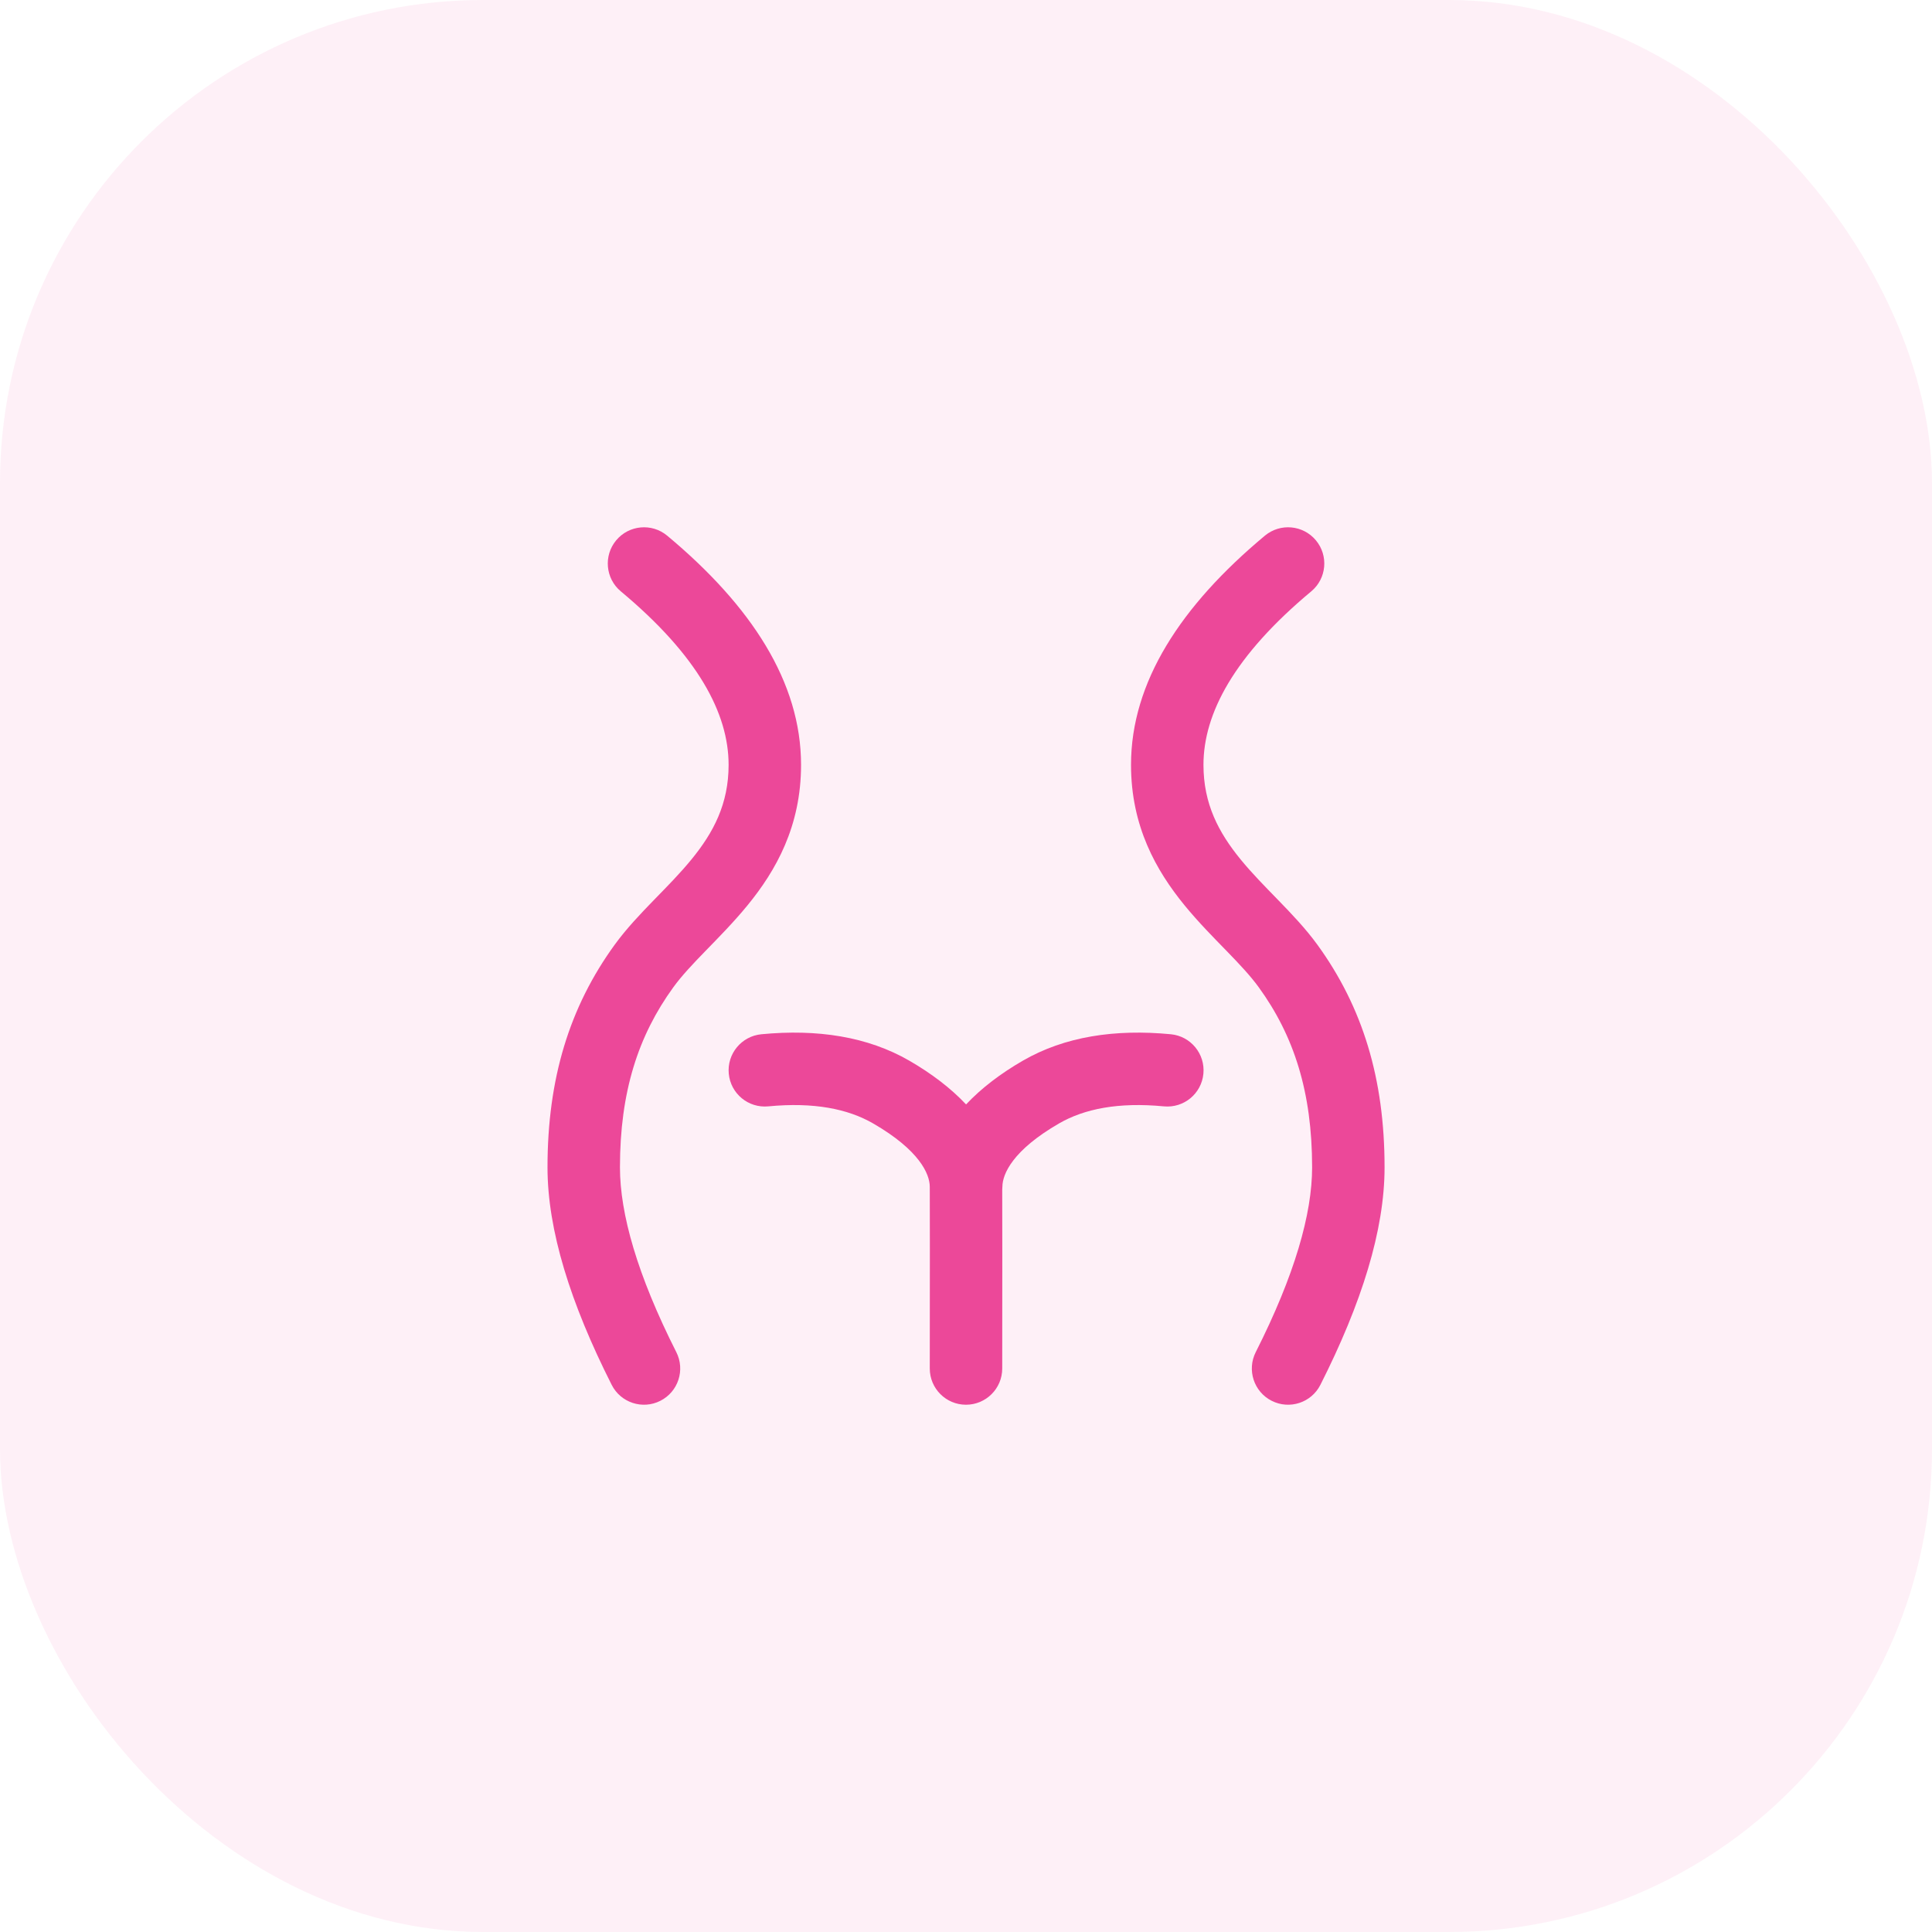
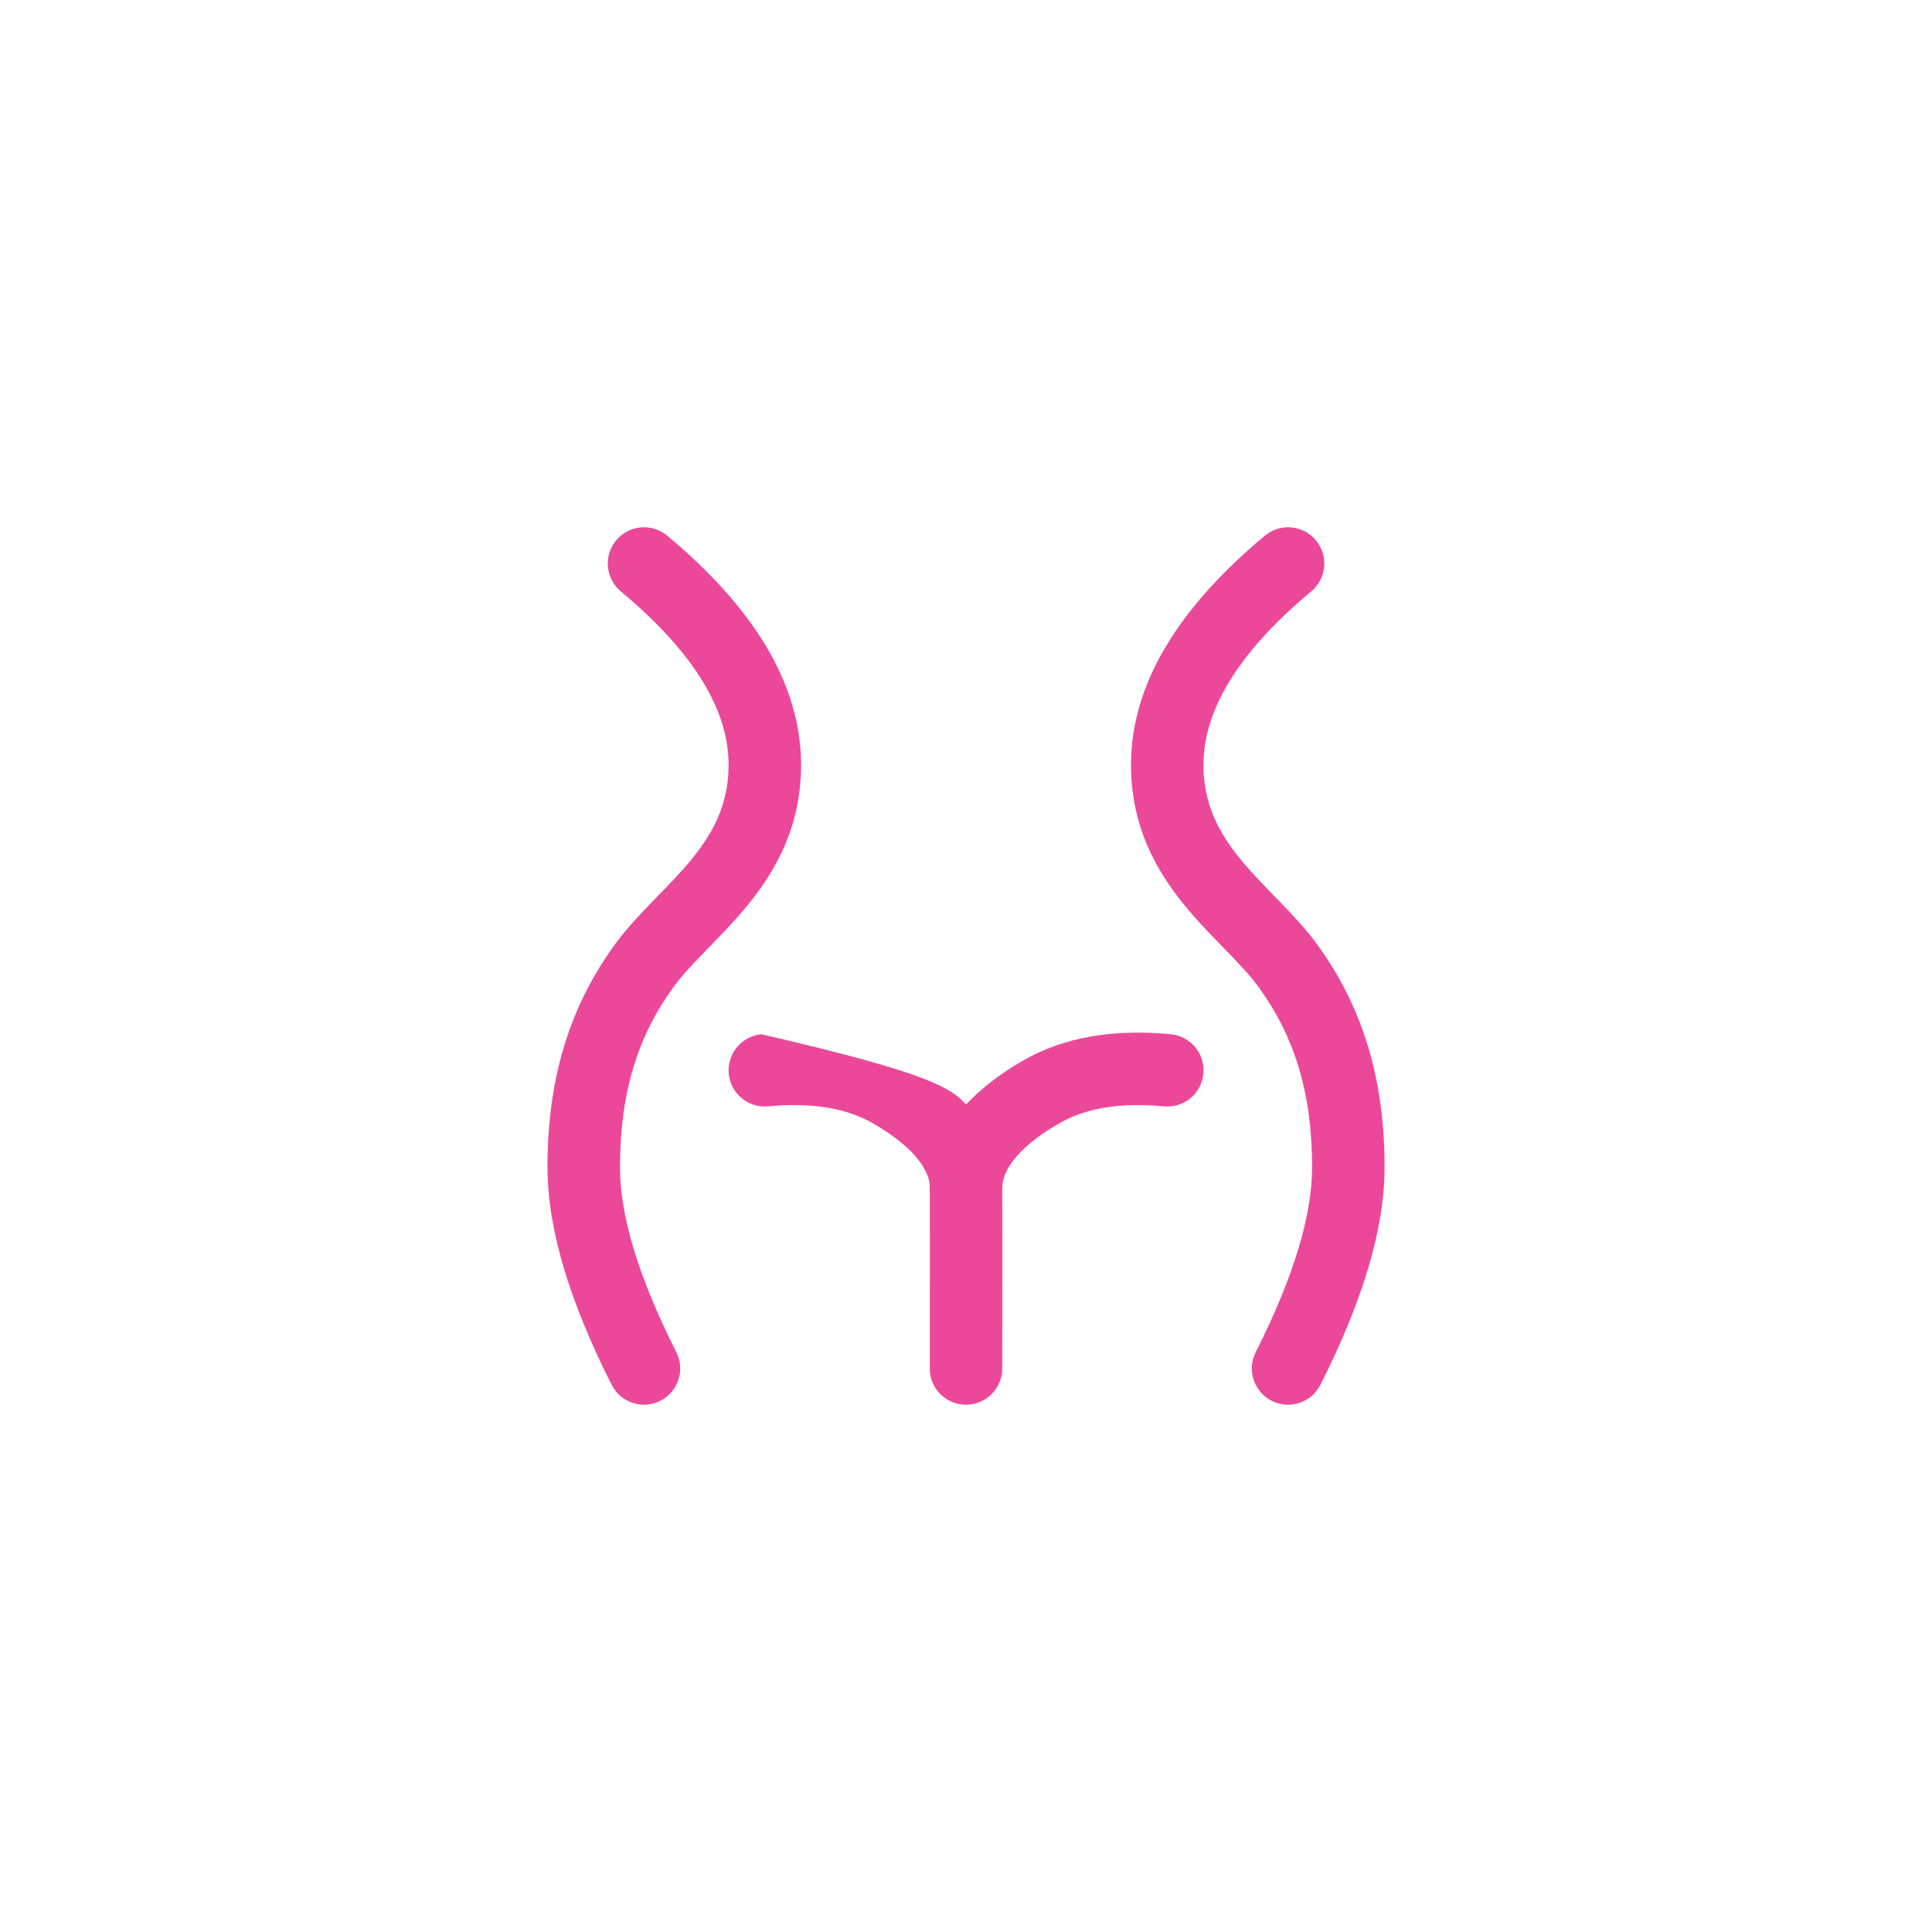
<svg xmlns="http://www.w3.org/2000/svg" width="80" height="80" viewBox="0 0 80 80" fill="none">
-   <rect width="80" height="80" rx="20" fill="#EC4899" fill-opacity="0.082" />
-   <path d="M25.515 22.373C26.045 21.737 26.991 21.651 27.627 22.181C31.112 25.086 33.17 28.247 33.17 31.671C33.17 34.215 32.13 36.049 30.954 37.486C30.383 38.184 29.758 38.816 29.228 39.361C28.674 39.93 28.226 40.406 27.881 40.881C26.424 42.889 25.671 45.217 25.671 48.337C25.671 50.26 26.388 52.791 28.005 55.99C28.379 56.729 28.082 57.632 27.343 58.005C26.604 58.379 25.702 58.083 25.328 57.343C23.618 53.959 22.671 50.937 22.671 48.337C22.671 44.67 23.576 41.706 25.452 39.12C25.941 38.447 26.534 37.827 27.075 37.27C27.64 36.69 28.161 36.163 28.632 35.587C29.541 34.475 30.17 33.292 30.17 31.671C30.17 29.539 28.892 27.142 25.706 24.486C25.07 23.956 24.985 23.009 25.515 22.373ZM42.353 43.921C44.085 42.92 46.166 42.604 48.481 42.826C49.305 42.905 49.909 43.638 49.83 44.462C49.751 45.287 49.019 45.891 48.194 45.812C46.306 45.631 44.897 45.916 43.853 46.519C41.935 47.627 41.51 48.612 41.507 49.139C41.507 49.179 41.503 49.219 41.5 49.258C41.504 50.254 41.505 52.727 41.5 56.669C41.499 57.497 40.827 58.167 39.998 58.167C39.17 58.166 38.499 57.494 38.5 56.666C38.505 52.528 38.505 50.021 38.5 49.139C38.497 48.612 38.072 47.627 36.154 46.519C35.11 45.916 33.701 45.631 31.813 45.812C30.988 45.891 30.256 45.287 30.177 44.462C30.098 43.638 30.703 42.905 31.527 42.826C33.842 42.604 35.922 42.921 37.654 43.921C38.567 44.449 39.369 45.056 40.003 45.732C40.637 45.056 41.439 44.449 42.353 43.921ZM52.376 22.181C53.012 21.651 53.958 21.737 54.488 22.373C55.019 23.009 54.933 23.956 54.297 24.486C51.111 27.142 49.833 29.539 49.833 31.671C49.833 33.292 50.462 34.474 51.371 35.587C51.842 36.163 52.363 36.69 52.927 37.27C53.468 37.827 54.062 38.447 54.551 39.12C56.427 41.706 57.332 44.67 57.332 48.337C57.332 50.937 56.385 53.959 54.675 57.343C54.301 58.083 53.399 58.379 52.659 58.005C51.92 57.632 51.624 56.729 51.997 55.99C53.614 52.791 54.332 50.26 54.332 48.337C54.332 45.217 53.579 42.889 52.122 40.881C51.777 40.406 51.329 39.93 50.776 39.361C50.245 38.816 49.62 38.184 49.049 37.486C47.874 36.049 46.833 34.215 46.833 31.671C46.833 28.247 48.892 25.086 52.376 22.181Z" fill="#EC4899" />
+   <path d="M25.515 22.373C26.045 21.737 26.991 21.651 27.627 22.181C31.112 25.086 33.17 28.247 33.17 31.671C33.17 34.215 32.13 36.049 30.954 37.486C30.383 38.184 29.758 38.816 29.228 39.361C28.674 39.93 28.226 40.406 27.881 40.881C26.424 42.889 25.671 45.217 25.671 48.337C25.671 50.26 26.388 52.791 28.005 55.99C28.379 56.729 28.082 57.632 27.343 58.005C26.604 58.379 25.702 58.083 25.328 57.343C23.618 53.959 22.671 50.937 22.671 48.337C22.671 44.67 23.576 41.706 25.452 39.12C25.941 38.447 26.534 37.827 27.075 37.27C27.64 36.69 28.161 36.163 28.632 35.587C29.541 34.475 30.17 33.292 30.17 31.671C30.17 29.539 28.892 27.142 25.706 24.486C25.07 23.956 24.985 23.009 25.515 22.373ZM42.353 43.921C44.085 42.92 46.166 42.604 48.481 42.826C49.305 42.905 49.909 43.638 49.83 44.462C49.751 45.287 49.019 45.891 48.194 45.812C46.306 45.631 44.897 45.916 43.853 46.519C41.935 47.627 41.51 48.612 41.507 49.139C41.507 49.179 41.503 49.219 41.5 49.258C41.504 50.254 41.505 52.727 41.5 56.669C41.499 57.497 40.827 58.167 39.998 58.167C39.17 58.166 38.499 57.494 38.5 56.666C38.505 52.528 38.505 50.021 38.5 49.139C38.497 48.612 38.072 47.627 36.154 46.519C35.11 45.916 33.701 45.631 31.813 45.812C30.988 45.891 30.256 45.287 30.177 44.462C30.098 43.638 30.703 42.905 31.527 42.826C38.567 44.449 39.369 45.056 40.003 45.732C40.637 45.056 41.439 44.449 42.353 43.921ZM52.376 22.181C53.012 21.651 53.958 21.737 54.488 22.373C55.019 23.009 54.933 23.956 54.297 24.486C51.111 27.142 49.833 29.539 49.833 31.671C49.833 33.292 50.462 34.474 51.371 35.587C51.842 36.163 52.363 36.69 52.927 37.27C53.468 37.827 54.062 38.447 54.551 39.12C56.427 41.706 57.332 44.67 57.332 48.337C57.332 50.937 56.385 53.959 54.675 57.343C54.301 58.083 53.399 58.379 52.659 58.005C51.92 57.632 51.624 56.729 51.997 55.99C53.614 52.791 54.332 50.26 54.332 48.337C54.332 45.217 53.579 42.889 52.122 40.881C51.777 40.406 51.329 39.93 50.776 39.361C50.245 38.816 49.62 38.184 49.049 37.486C47.874 36.049 46.833 34.215 46.833 31.671C46.833 28.247 48.892 25.086 52.376 22.181Z" fill="#EC4899" />
</svg>